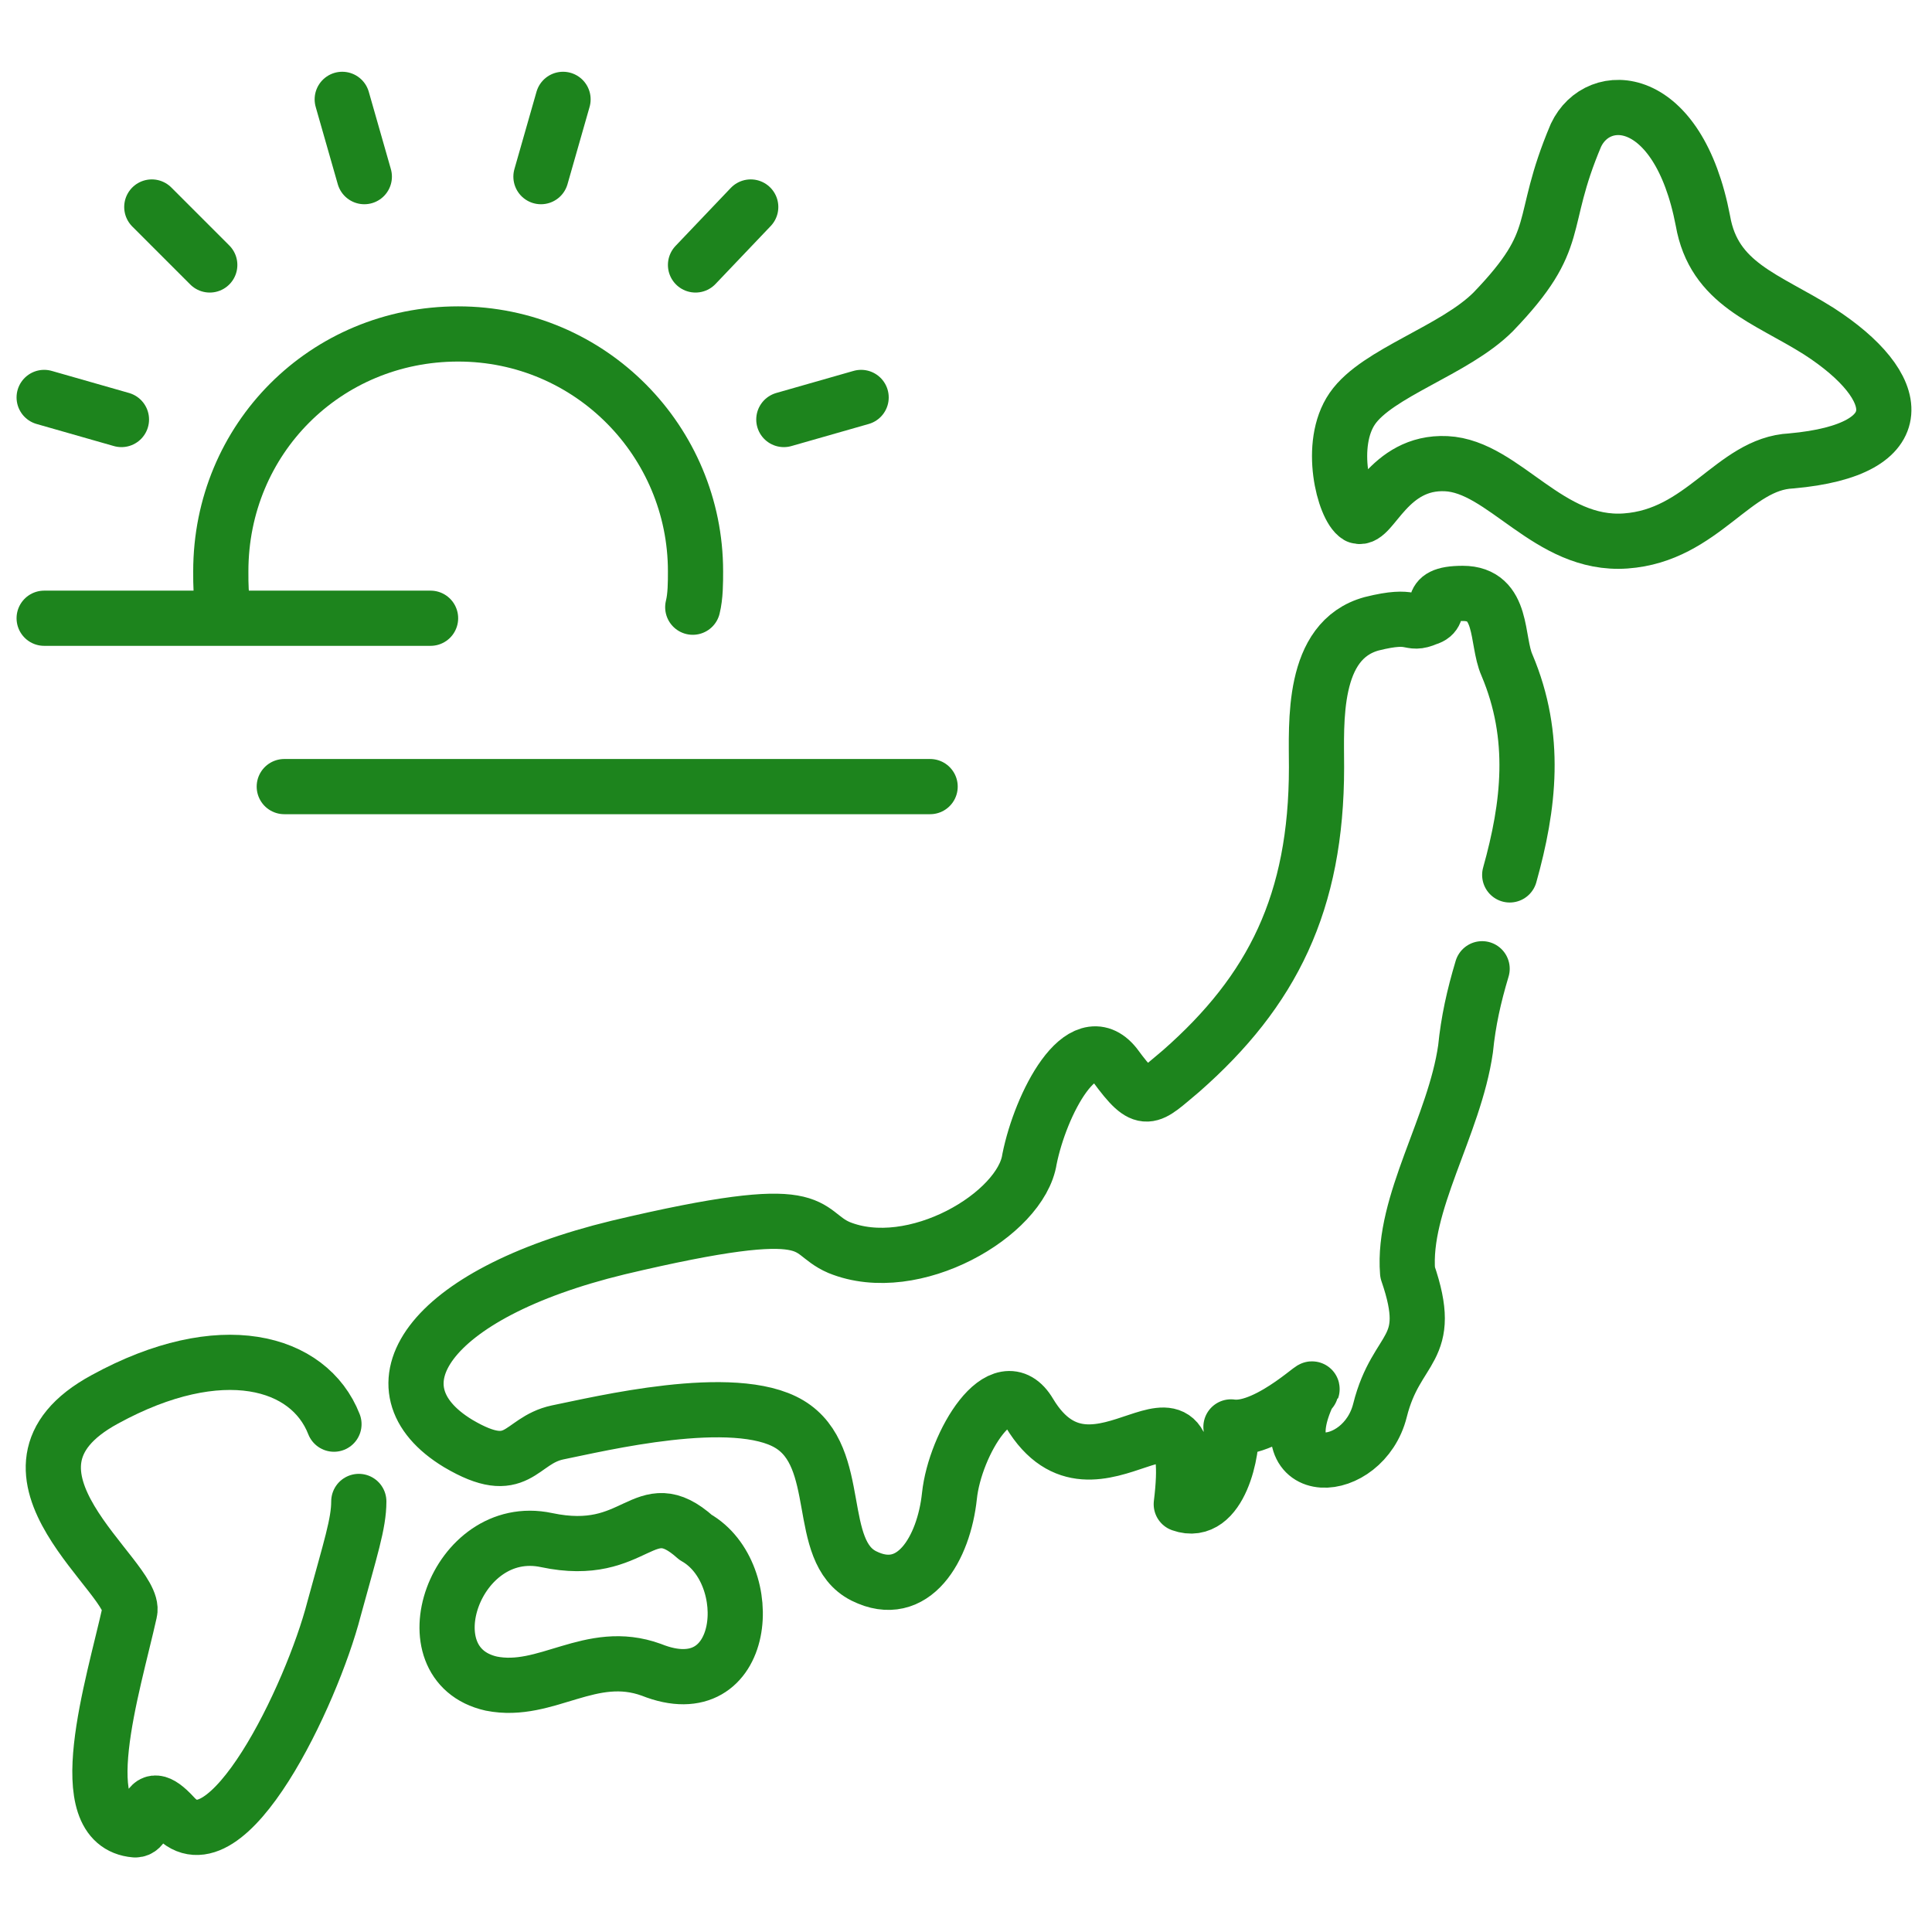
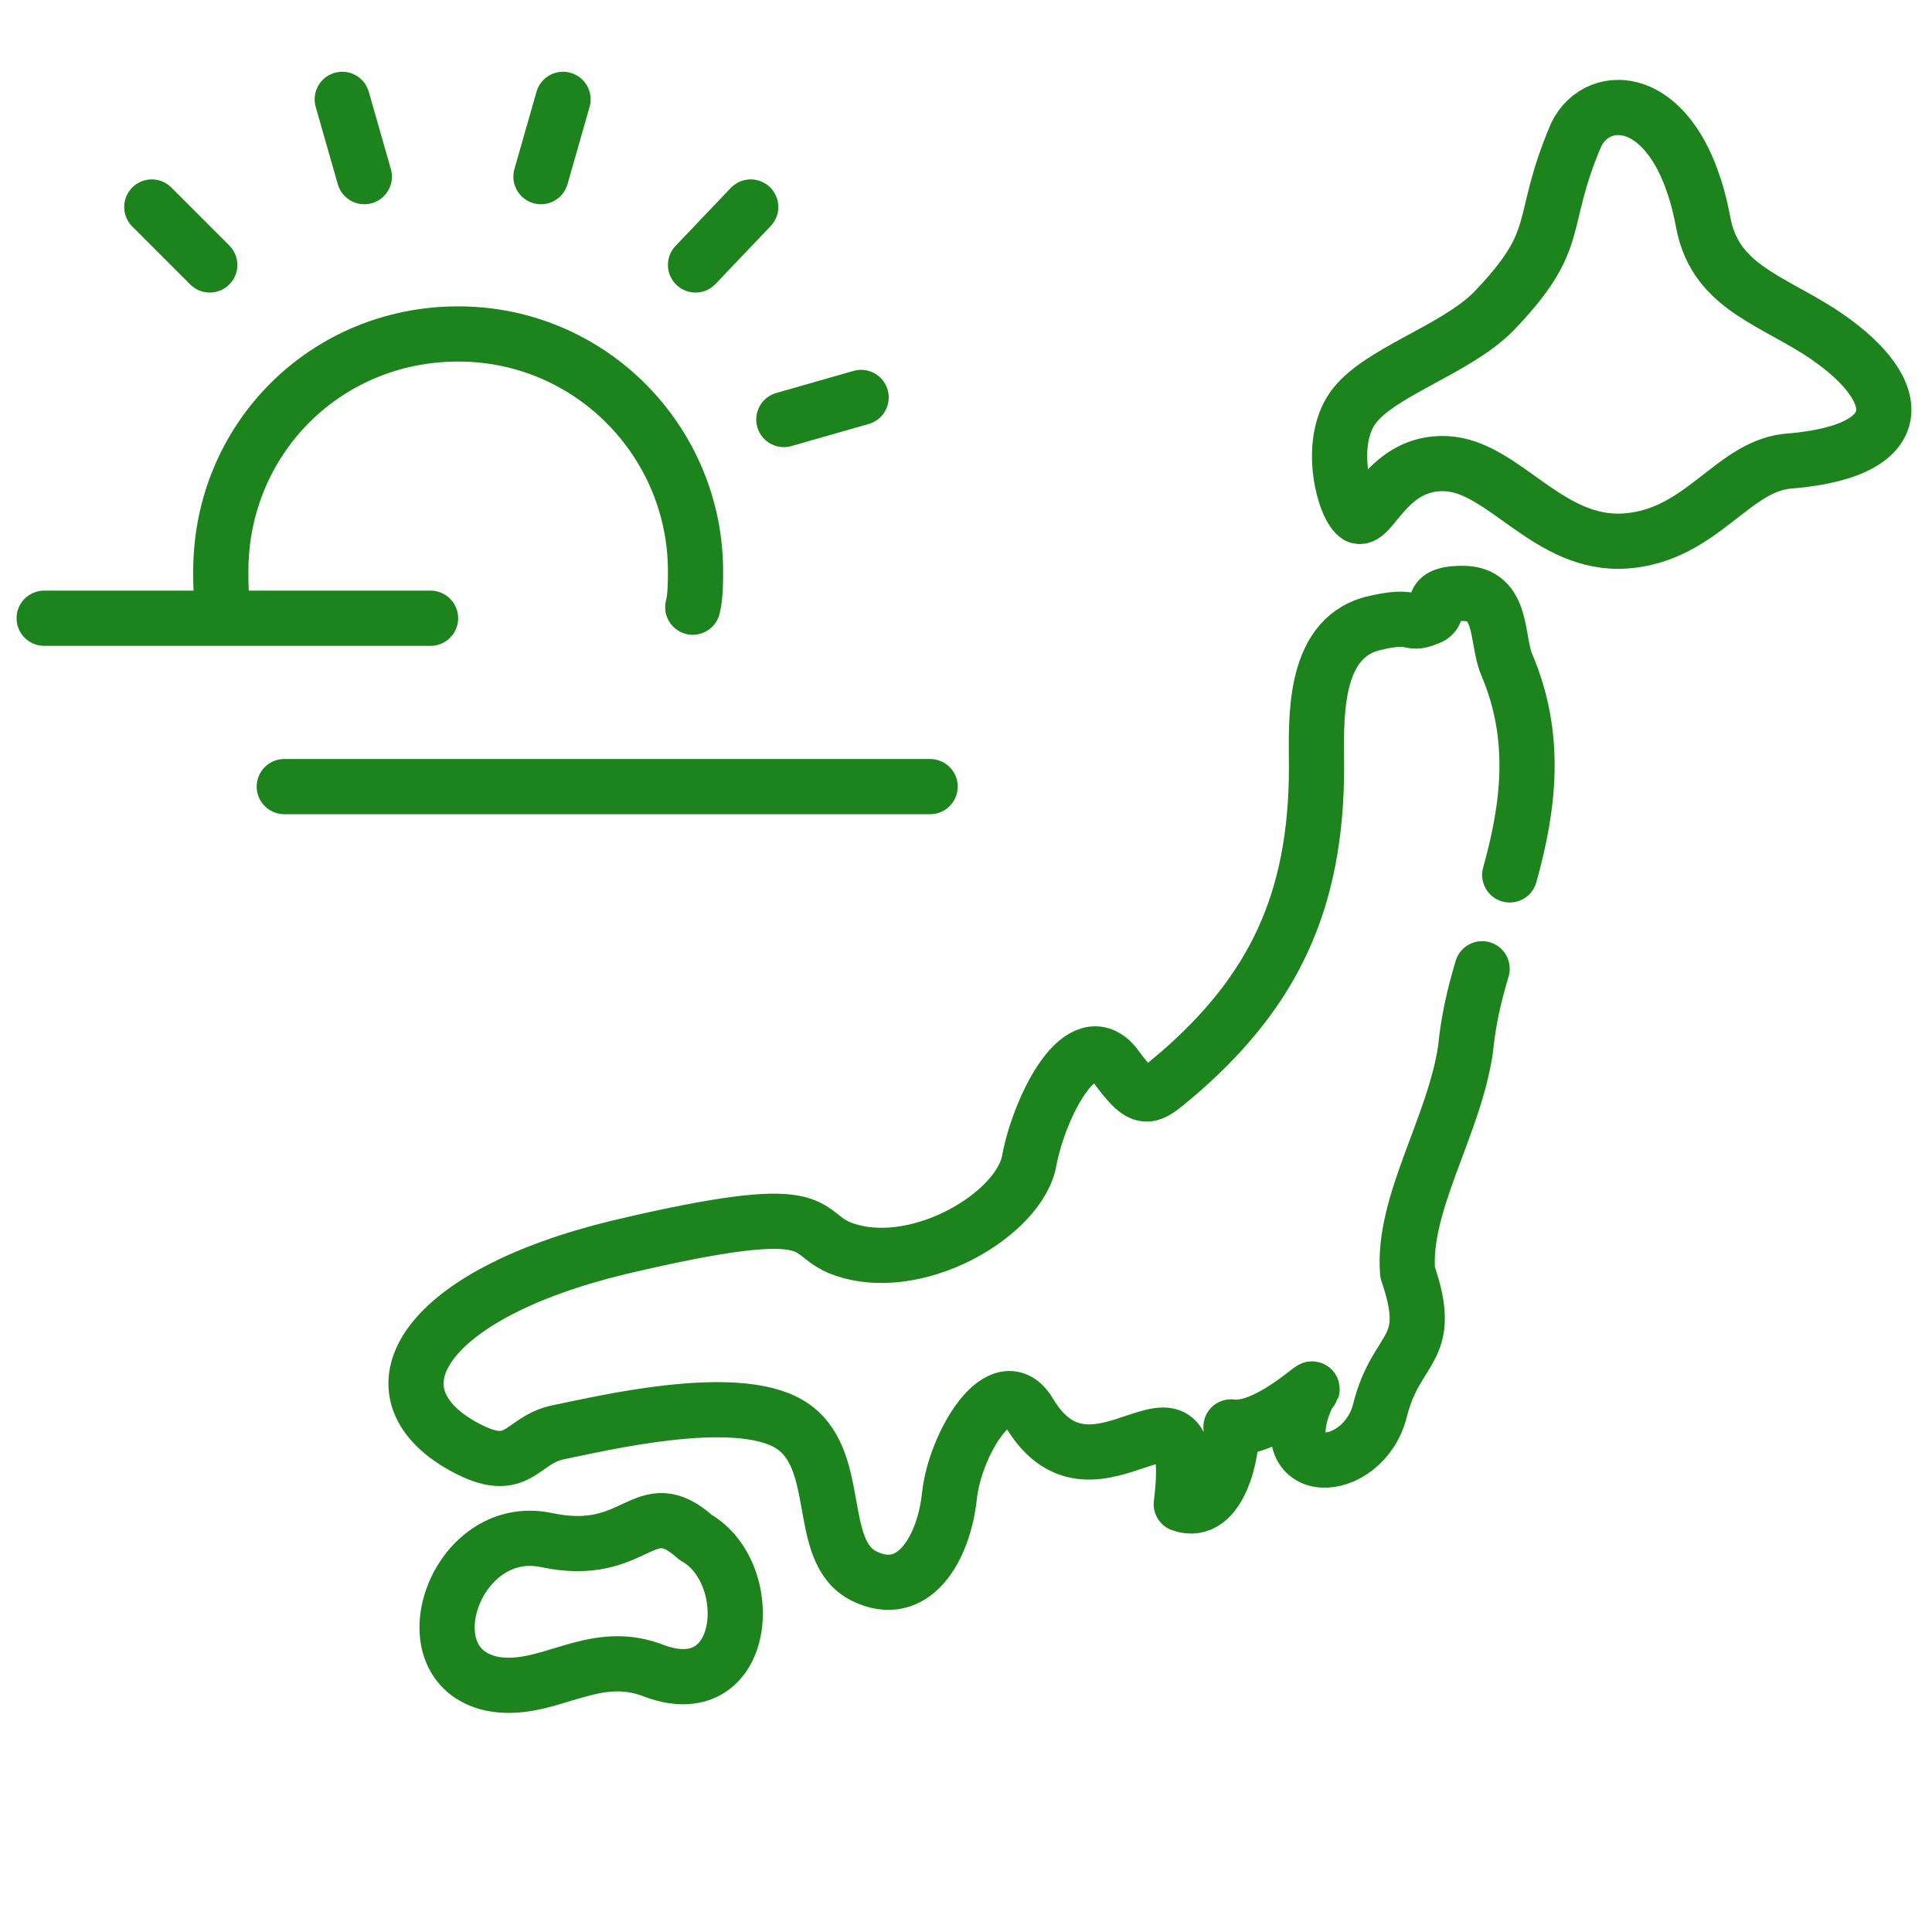
<svg xmlns="http://www.w3.org/2000/svg" version="1.1" id="レイヤー_1" x="0px" y="0px" viewBox="0 0 70 70" style="enable-background:new 0 0 70 70;" xml:space="preserve">
  <style type="text/css">
	.st0{fill:none;stroke:#1D841D;stroke-width:2;stroke-linecap:round;stroke-linejoin:round;stroke-miterlimit:10;}
</style>
  <g>
    <g>
      <path class="st0" d="M53.7,35.1c-0.3,1-0.5,1.9-0.6,2.9c-0.4,2.8-2.3,5.6-2.1,8.1c1,2.9-0.4,2.6-1,5s-4.1,2.6-2.6-0.6    c0.7-0.8-1.4,1.4-2.8,1.2c0.1,0.8-0.4,3.3-1.8,2.8c0.7-5.7-3.1,0.7-5.5-3.3c-1-1.7-2.7,1.1-2.9,3s-1.3,3.8-3.1,2.9    c-1.8-0.9-0.7-4.3-2.7-5.5c-2-1.2-6.9,0-8.4,0.3c-1.4,0.3-1.4,1.7-3.6,0.4c-3.3-2-1.2-5.4,5.8-7.1c7.6-1.8,6.6-0.6,8,0    c2.7,1.1,6.6-1.2,6.9-3.2c0.4-2,1.9-4.9,3.1-3.4c1.1,1.5,1.2,1.2,2.4,0.2c3.3-2.9,4.9-6.1,4.9-11c0-1.6-0.2-4.6,2-5.2    c1.6-0.4,1.3,0.1,2-0.2c0.7-0.2-0.2-0.9,1.3-0.9c1.5,0,1.2,1.7,1.6,2.6c1.1,2.6,0.8,5.1,0.1,7.6" />
      <path class="st0" d="M12.1,51.6" />
-       <path class="st0" d="M12.1,51.6c-0.9-2.3-4.1-3.2-8.3-0.9C-1,53.3,5,57.2,4.7,58.4c-0.6,2.7-2.2,7.7,0.2,7.9    c0.6,0,0.2-1.8,1.4-0.5c1.9,2.1,5-4.4,5.8-7.5c0.6-2.2,0.9-3.1,0.9-3.9" />
      <path class="st0" d="M25.2,55.7c-1.9-1.7-2.1,0.8-5.4,0.1c-3.3-0.7-5.1,4.5-2,5.2c2,0.4,3.6-1.3,5.8-0.5    C27.1,61.9,27.5,57,25.2,55.7z" />
    </g>
  </g>
  <path class="st0" d="M25.6,35.1" />
  <g>
    <g>
      <path class="st0" d="M25.1,22c0.1-0.4,0.1-0.9,0.1-1.3c0-4.7-3.8-8.6-8.6-8.6S8,15.9,8,20.7c0,0.5,0,0.9,0.1,1.3" />
    </g>
    <g>
      <line class="st0" x1="13.2" y1="6.4" x2="12.4" y2="3.6" />
      <line class="st0" x1="7.6" y1="9.6" x2="5.5" y2="7.5" />
-       <line class="st0" x1="4.4" y1="15.2" x2="1.6" y2="14.4" />
      <line class="st0" x1="19.6" y1="6.4" x2="20.4" y2="3.6" />
      <line class="st0" x1="25.2" y1="9.6" x2="27.2" y2="7.5" />
      <line class="st0" x1="28.4" y1="15.2" x2="31.2" y2="14.4" />
    </g>
    <line class="st0" x1="1.6" y1="22.4" x2="15.6" y2="22.4" />
    <line class="st0" x1="10.3" y1="28.5" x2="33.7" y2="28.5" />
  </g>
  <path class="st0" d="M49.2,18.7c0.5,0.2,1.1-2,3.2-1.9s3.7,3,6.5,2.8s3.9-2.8,6-2.9c4.5-0.4,4.1-2.7,1-4.7c-1.9-1.2-3.8-1.7-4.2-4  c-0.9-4.7-3.8-4.8-4.6-3.1c-1.4,3.3-0.4,3.7-3,6.4c-1.4,1.4-4.2,2.2-5.1,3.5C48.1,16.1,48.7,18.4,49.2,18.7z" />
</svg>